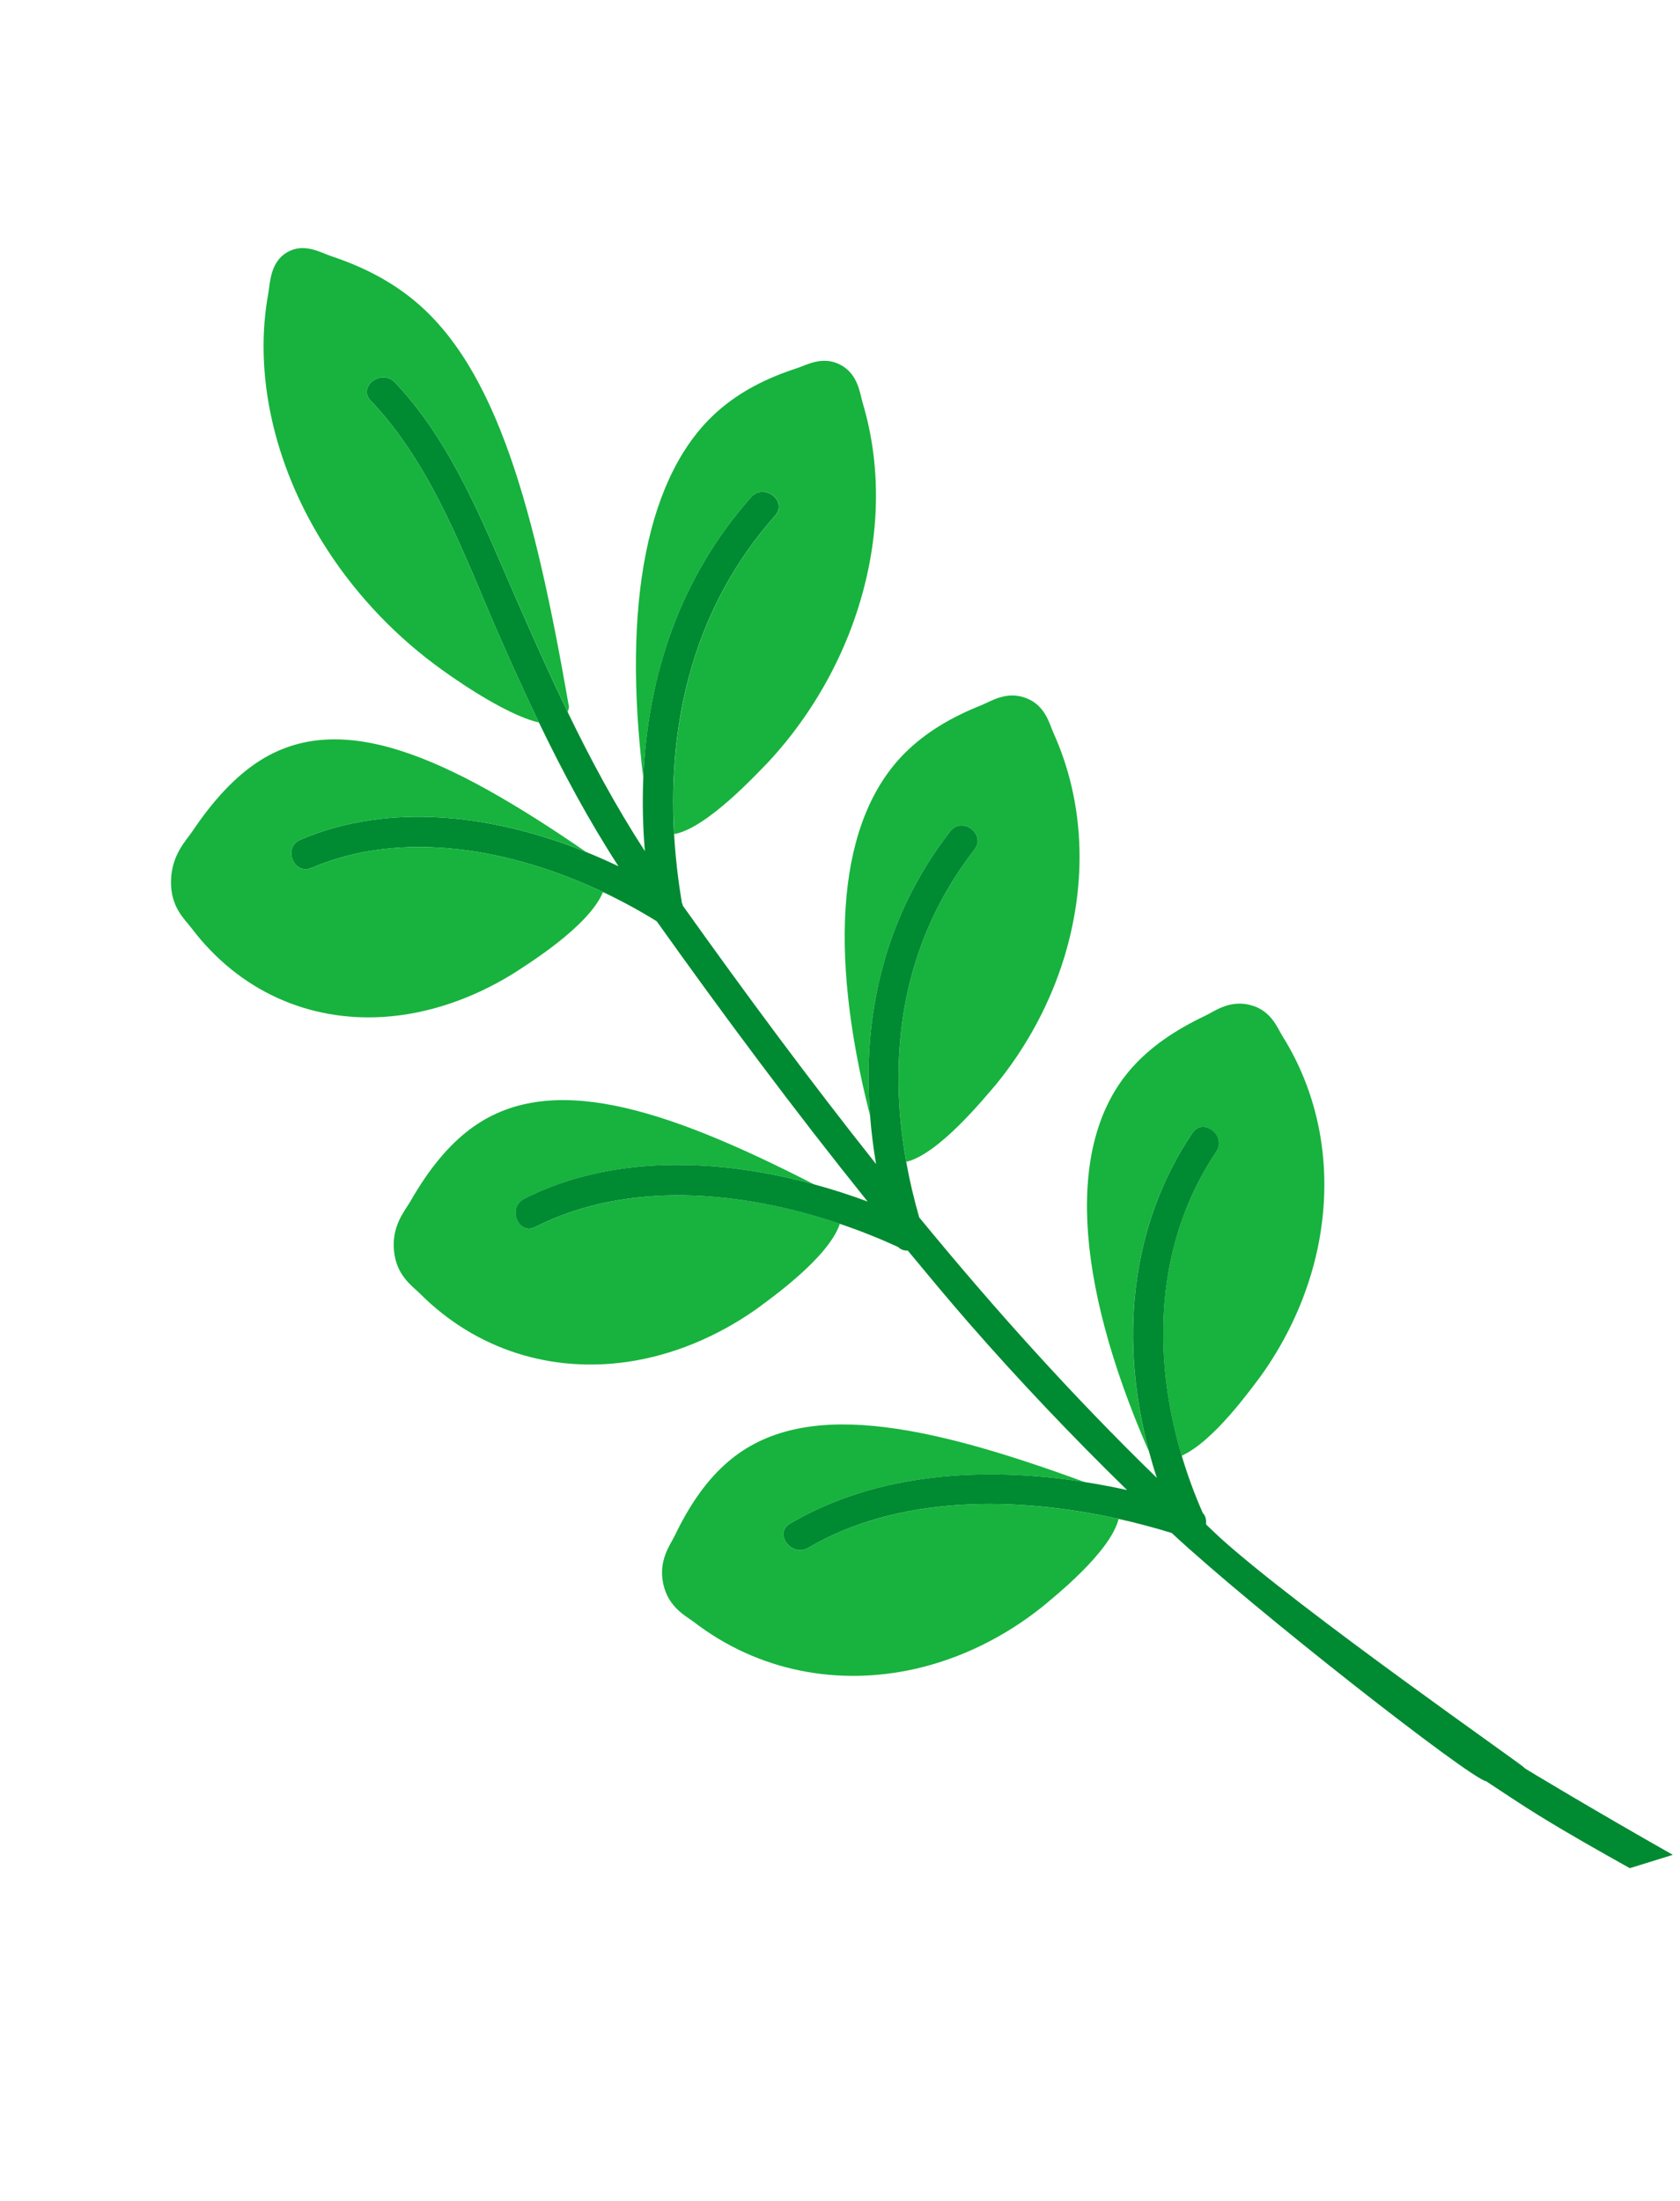
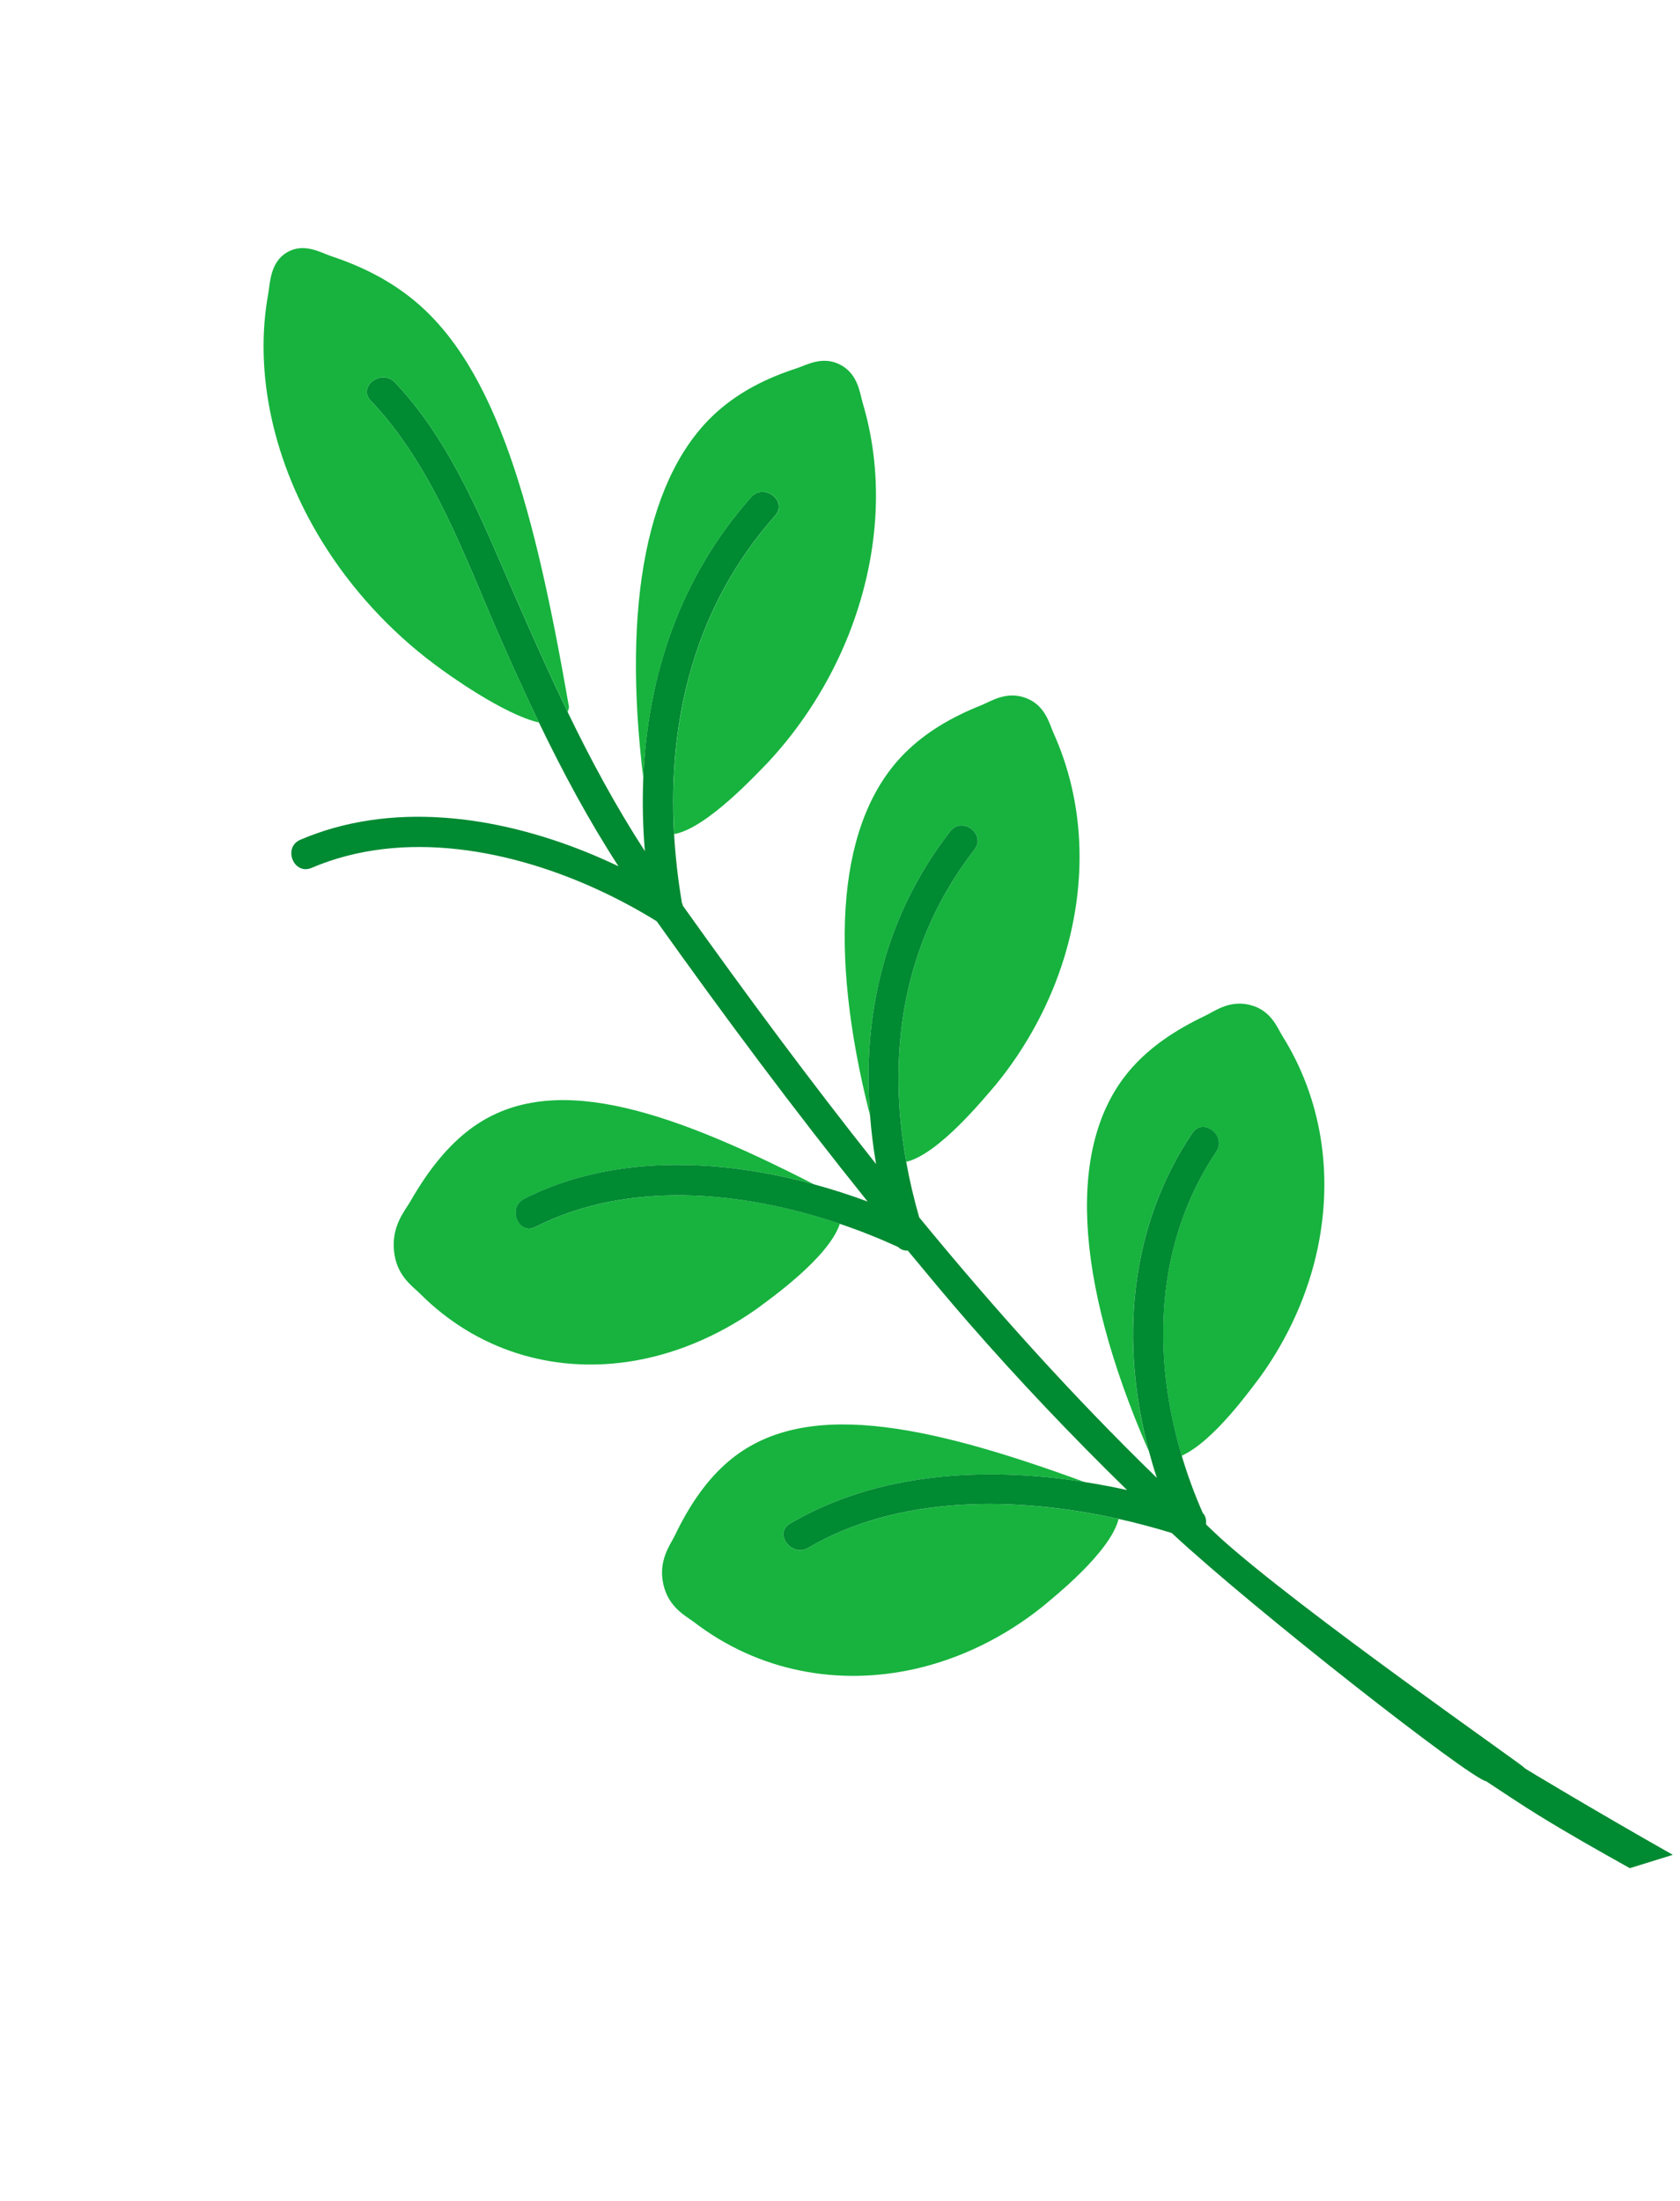
<svg xmlns="http://www.w3.org/2000/svg" width="100" height="131" viewBox="0 0 100 131" fill="none">
  <path d="M58 50.57C58.712 49.654 57.282 48.554 56.569 49.472C52.645 54.523 51.318 60.417 51.791 66.409C49.267 56.504 49.856 48.747 53.919 44.763C55.074 43.627 56.547 42.715 58.434 41.964C58.972 41.748 59.917 41.101 61.072 41.547C62.213 41.98 62.456 43.053 62.698 43.605C64.56 47.718 64.73 52.439 63.35 56.976C62.521 59.686 61.124 62.308 59.26 64.578C58.645 65.281 55.91 68.678 53.944 69.151C52.774 62.624 53.73 56.066 58 50.57Z" fill="#17B33E" />
  <path d="M31.218 71.342C30.188 71.864 30.851 73.543 31.884 73.018C37.369 70.24 44.143 70.861 49.991 72.839C49.313 74.874 45.791 77.342 45.048 77.898C42.687 79.567 40.029 80.667 37.349 81.055C32.87 81.706 28.369 80.384 24.974 76.969C24.518 76.522 23.588 75.904 23.451 74.436C23.308 72.945 24.11 72.057 24.426 71.505C25.538 69.562 26.706 68.164 27.982 67.206C32.642 63.71 39.441 65.873 48.452 70.489C42.729 68.926 36.412 68.711 31.218 71.342Z" fill="#17B33E" />
  <path d="M72.392 68.548C73.036 67.588 71.609 66.483 70.962 67.45C67.173 73.102 66.678 79.942 68.368 86.312C68.365 86.309 68.361 86.308 68.357 86.304C68.334 86.277 68.319 86.249 68.314 86.225C63.946 76.157 63.409 67.954 67.411 63.515C68.476 62.329 69.894 61.329 71.755 60.447C72.286 60.193 73.189 59.494 74.427 59.819C75.648 60.133 76.015 61.136 76.323 61.643C78.684 65.408 79.362 69.894 78.424 74.338C77.858 76.993 76.697 79.613 75.019 81.94C74.49 82.626 72.251 85.789 70.338 86.642C68.535 80.586 68.762 73.961 72.392 68.548Z" fill="#17B33E" />
  <path d="M47.024 90.683C46.025 91.272 47.123 92.705 48.111 92.122C53.441 88.983 60.448 89.042 66.585 90.405C66.083 92.398 62.741 95.046 62.038 95.638C59.785 97.438 57.171 98.724 54.459 99.332C49.925 100.354 45.165 99.501 41.315 96.548C40.799 96.164 39.778 95.657 39.479 94.269C39.174 92.862 39.902 91.945 40.17 91.389C41.105 89.438 42.158 88.001 43.367 86.975C47.755 83.253 54.912 84.672 64.556 88.208C58.561 87.262 52.169 87.654 47.024 90.683Z" fill="#17B33E" />
  <path d="M97.012 111.191L99.572 110.397C94.955 107.782 90.74 105.248 90.737 105.229C90.737 105.225 90.738 105.221 90.737 105.216C90.716 105.103 77.36 95.816 72.607 91.507C72.331 91.258 72.07 90.993 71.797 90.741C71.799 90.711 71.79 90.679 71.787 90.649C71.81 90.43 71.752 90.215 71.593 90.049C71.106 88.942 70.686 87.801 70.34 86.638C68.537 80.586 68.765 73.96 72.395 68.546C73.038 67.587 71.612 66.481 70.965 67.448C67.175 73.1 66.681 79.941 68.371 86.311C68.519 86.864 68.68 87.415 68.859 87.961C63.839 83.081 59.157 77.87 54.714 72.456C54.399 71.358 54.139 70.255 53.942 69.151C52.773 62.625 53.729 56.066 57.999 50.571C58.711 49.655 57.281 48.555 56.568 49.473C52.644 54.524 51.317 60.418 51.79 66.41C51.867 67.366 51.982 68.324 52.147 69.283C48.167 64.27 44.359 59.116 40.652 53.916C40.635 53.857 40.627 53.796 40.59 53.74C40.36 52.375 40.203 51.007 40.125 49.645C39.732 42.771 41.374 36.058 46.139 30.689C46.911 29.82 45.477 28.726 44.709 29.591C40.462 34.374 38.538 40.238 38.29 46.337C38.231 47.769 38.266 49.214 38.386 50.66C36.661 48.003 35.162 45.223 33.787 42.374C32.711 40.144 31.703 37.875 30.706 35.595C28.767 31.157 26.897 26.324 23.506 22.76C22.713 21.928 21.268 23.009 22.066 23.848C25.791 27.758 27.672 33.178 29.806 38.04C30.539 39.709 31.293 41.365 32.08 43.004C33.496 45.948 35.038 48.818 36.814 51.559C36.184 51.258 35.541 50.974 34.887 50.71C29.445 48.515 23.247 47.688 17.882 49.978C16.813 50.434 17.48 52.109 18.548 51.654C24.016 49.32 30.507 50.548 35.891 53.093C37.012 53.623 38.084 54.209 39.09 54.833C43.127 60.502 47.285 66.089 51.646 71.514C50.61 71.127 49.538 70.785 48.446 70.487C42.723 68.926 36.406 68.71 31.212 71.342C30.182 71.864 30.844 73.543 31.877 73.019C37.361 70.24 44.136 70.861 49.985 72.839C51.19 73.246 52.352 73.713 53.458 74.218C53.614 74.376 53.82 74.443 54.033 74.43C55.224 75.868 56.415 77.306 57.643 78.714C60.66 82.172 63.818 85.491 67.089 88.686C66.257 88.501 65.413 88.343 64.561 88.208C58.563 87.261 52.172 87.652 47.027 90.682C46.027 91.271 47.126 92.704 48.114 92.12C53.445 88.981 60.452 89.04 66.588 90.403C67.674 90.645 68.728 90.929 69.746 91.242C74.575 95.745 87.481 105.844 88.466 106.02C89.486 106.692 90.498 107.373 91.54 108.017C93.337 109.13 95.174 110.161 97.012 111.191Z" fill="#008A32" />
  <path d="M46.145 30.688C46.915 29.819 45.481 28.725 44.714 29.59C40.468 34.373 38.544 40.237 38.295 46.337C37.023 35.996 38.482 28.144 42.792 24.414C44.03 23.34 45.547 22.525 47.444 21.913C47.985 21.735 48.966 21.151 50.022 21.711C51.067 22.256 51.179 23.386 51.349 23.977C52.671 28.389 52.31 33.286 50.481 37.864C49.385 40.597 47.752 43.192 45.71 45.38C45.046 46.051 42.075 49.295 40.131 49.645C39.737 42.771 41.378 36.057 46.145 30.688Z" fill="#17B33E" />
-   <path d="M17.885 49.978C16.816 50.434 17.483 52.109 18.551 51.654C24.019 49.32 30.51 50.548 35.893 53.093C35.045 55.152 31.353 57.421 30.573 57.933C28.118 59.455 25.44 60.361 22.817 60.525C18.436 60.802 14.248 59.031 11.363 55.194C10.973 54.691 10.148 53.969 10.179 52.436C10.208 50.88 11.078 50.032 11.445 49.488C12.73 47.575 14.01 46.232 15.344 45.352C20.261 42.117 26.617 45.028 34.89 50.71C29.447 48.515 23.248 47.689 17.885 49.978Z" fill="#17B33E" />
  <path d="M23.506 22.76C22.713 21.928 21.267 23.009 22.066 23.848C25.791 27.758 27.672 33.178 29.807 38.041C30.541 39.709 31.294 41.366 32.083 43.004C29.974 42.518 26.653 40.136 25.898 39.564C23.236 37.584 20.907 35.048 19.18 32.245C16.283 27.559 15.093 22.209 15.972 17.452C16.079 16.815 16.089 15.6 17.088 15.017C18.098 14.423 19.12 15.048 19.674 15.232C21.612 15.873 23.194 16.708 24.534 17.789C29.599 21.858 31.835 30.416 33.856 42.007C33.867 42.034 33.868 42.066 33.864 42.1C33.854 42.209 33.816 42.285 33.789 42.373C32.714 40.143 31.705 37.874 30.709 35.594C28.767 31.156 26.898 26.323 23.506 22.76Z" fill="#17B33E" />
</svg>